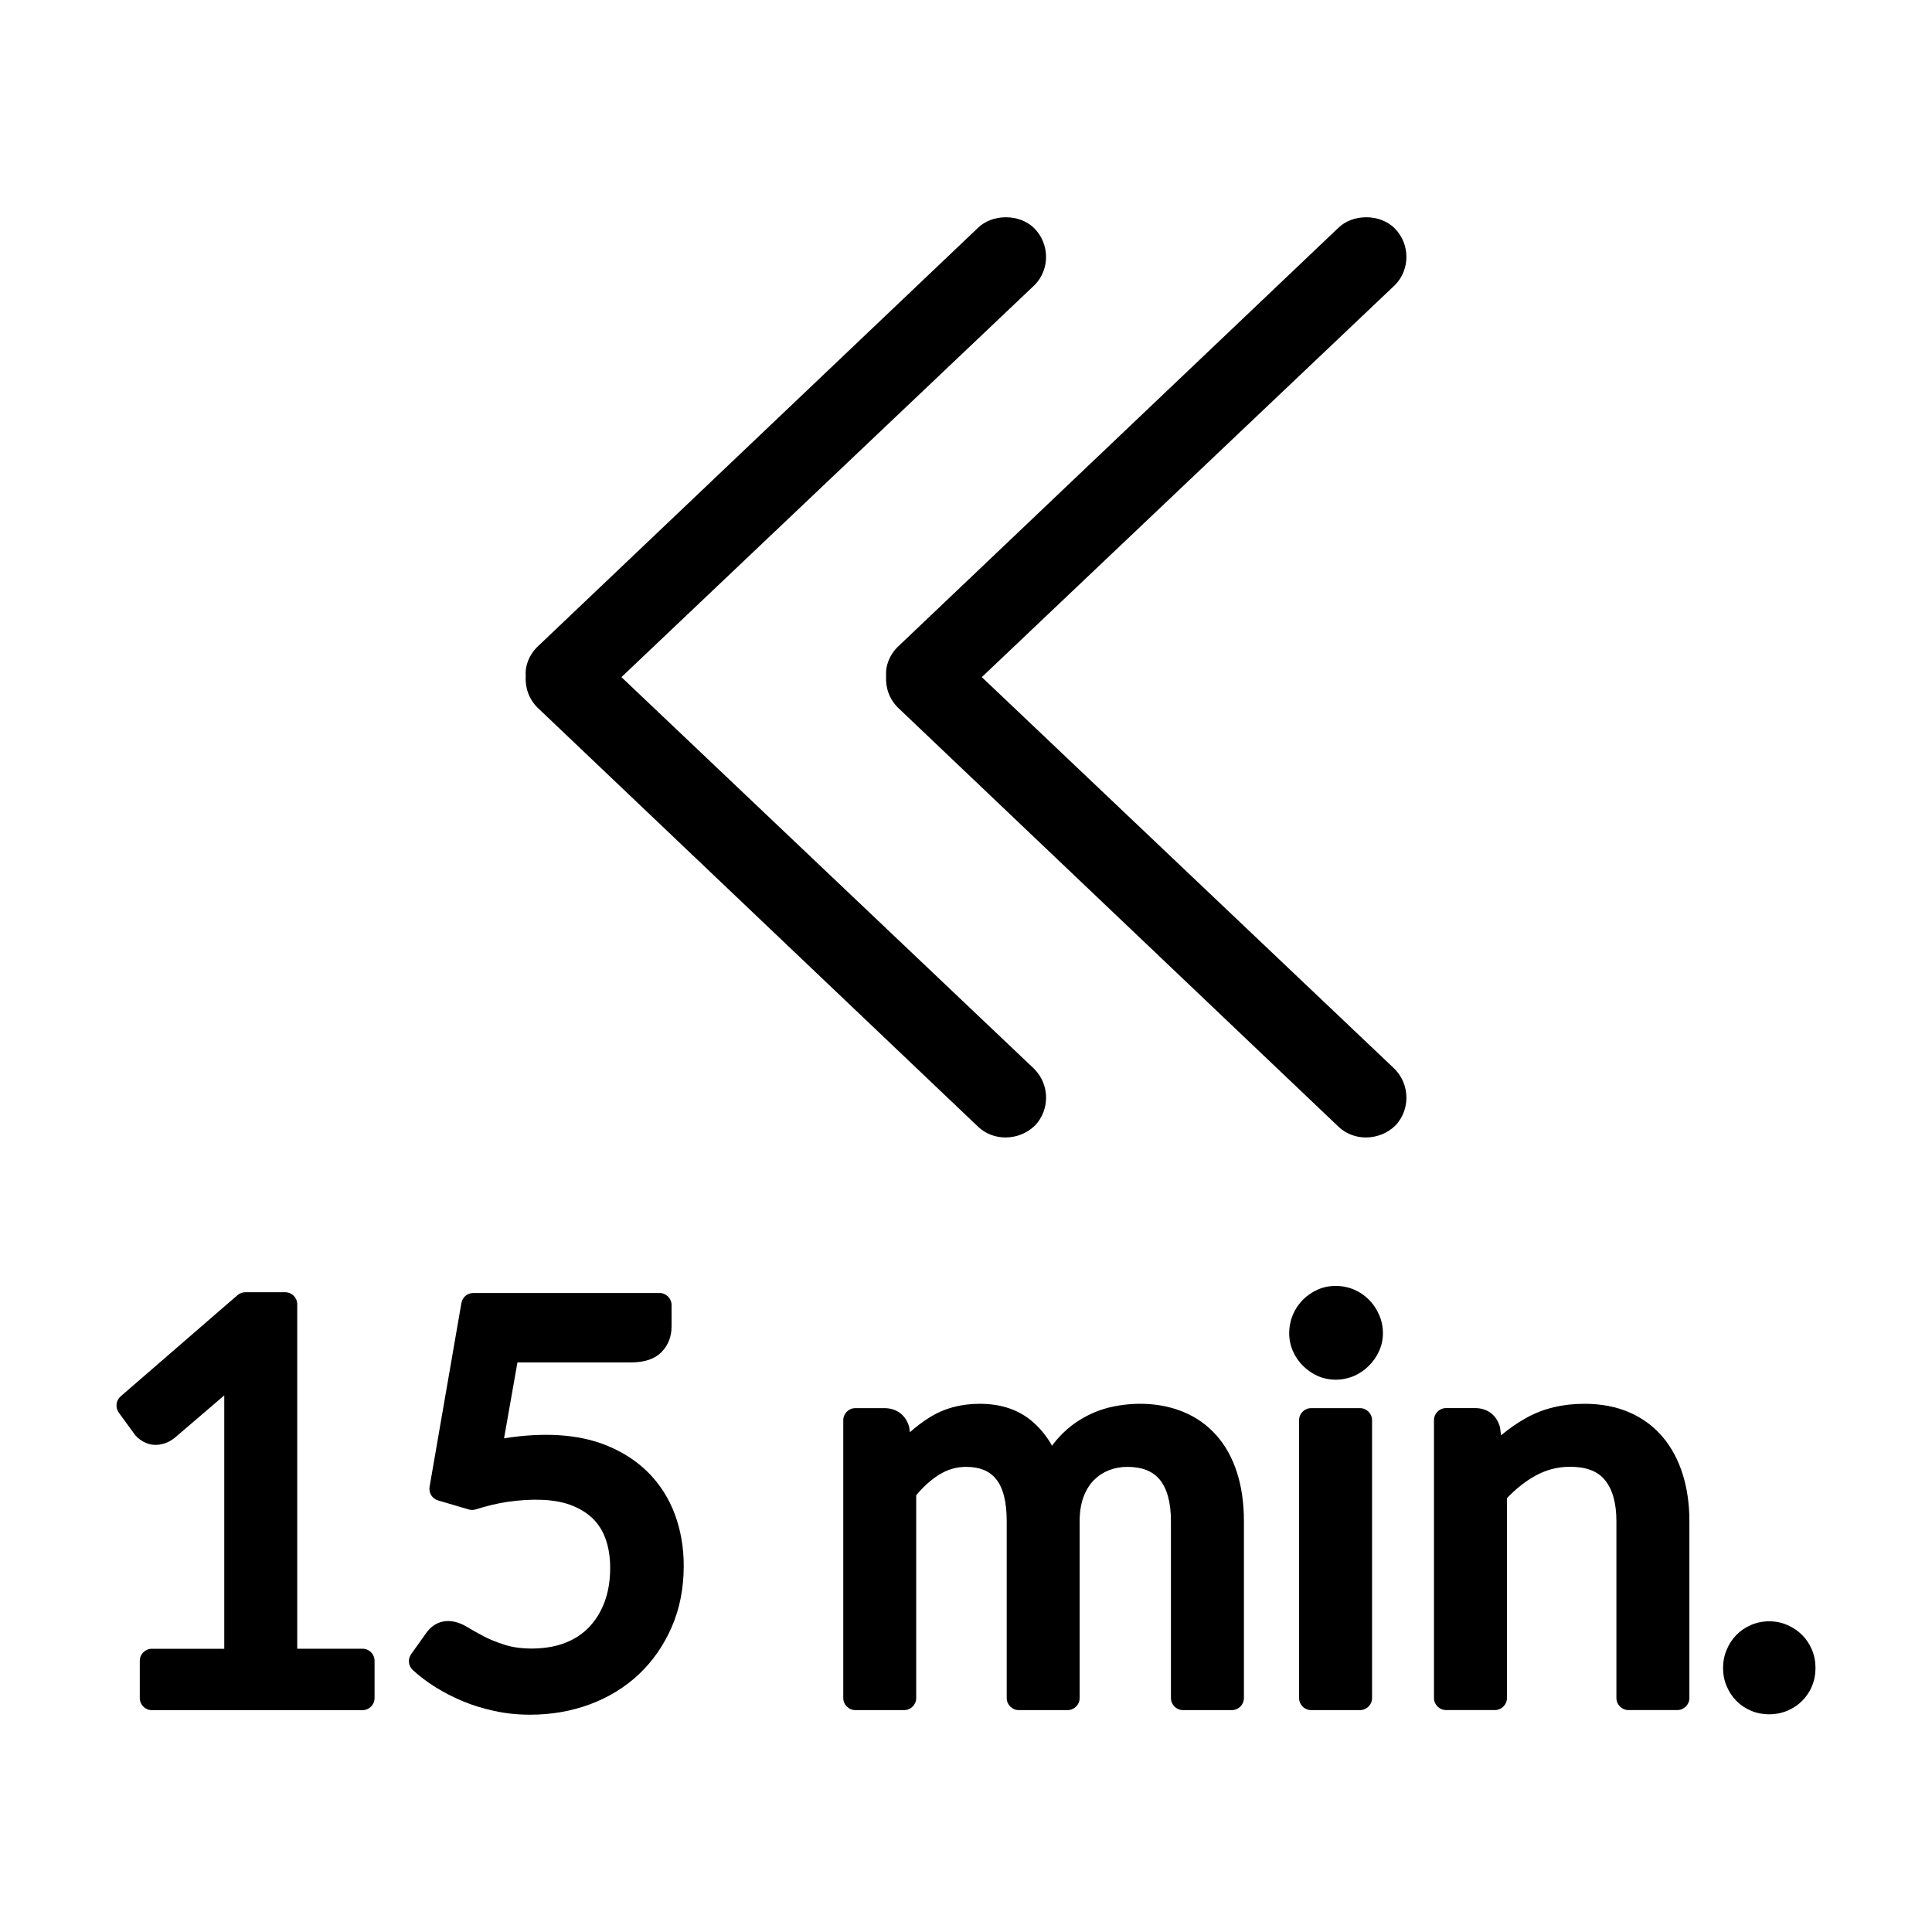
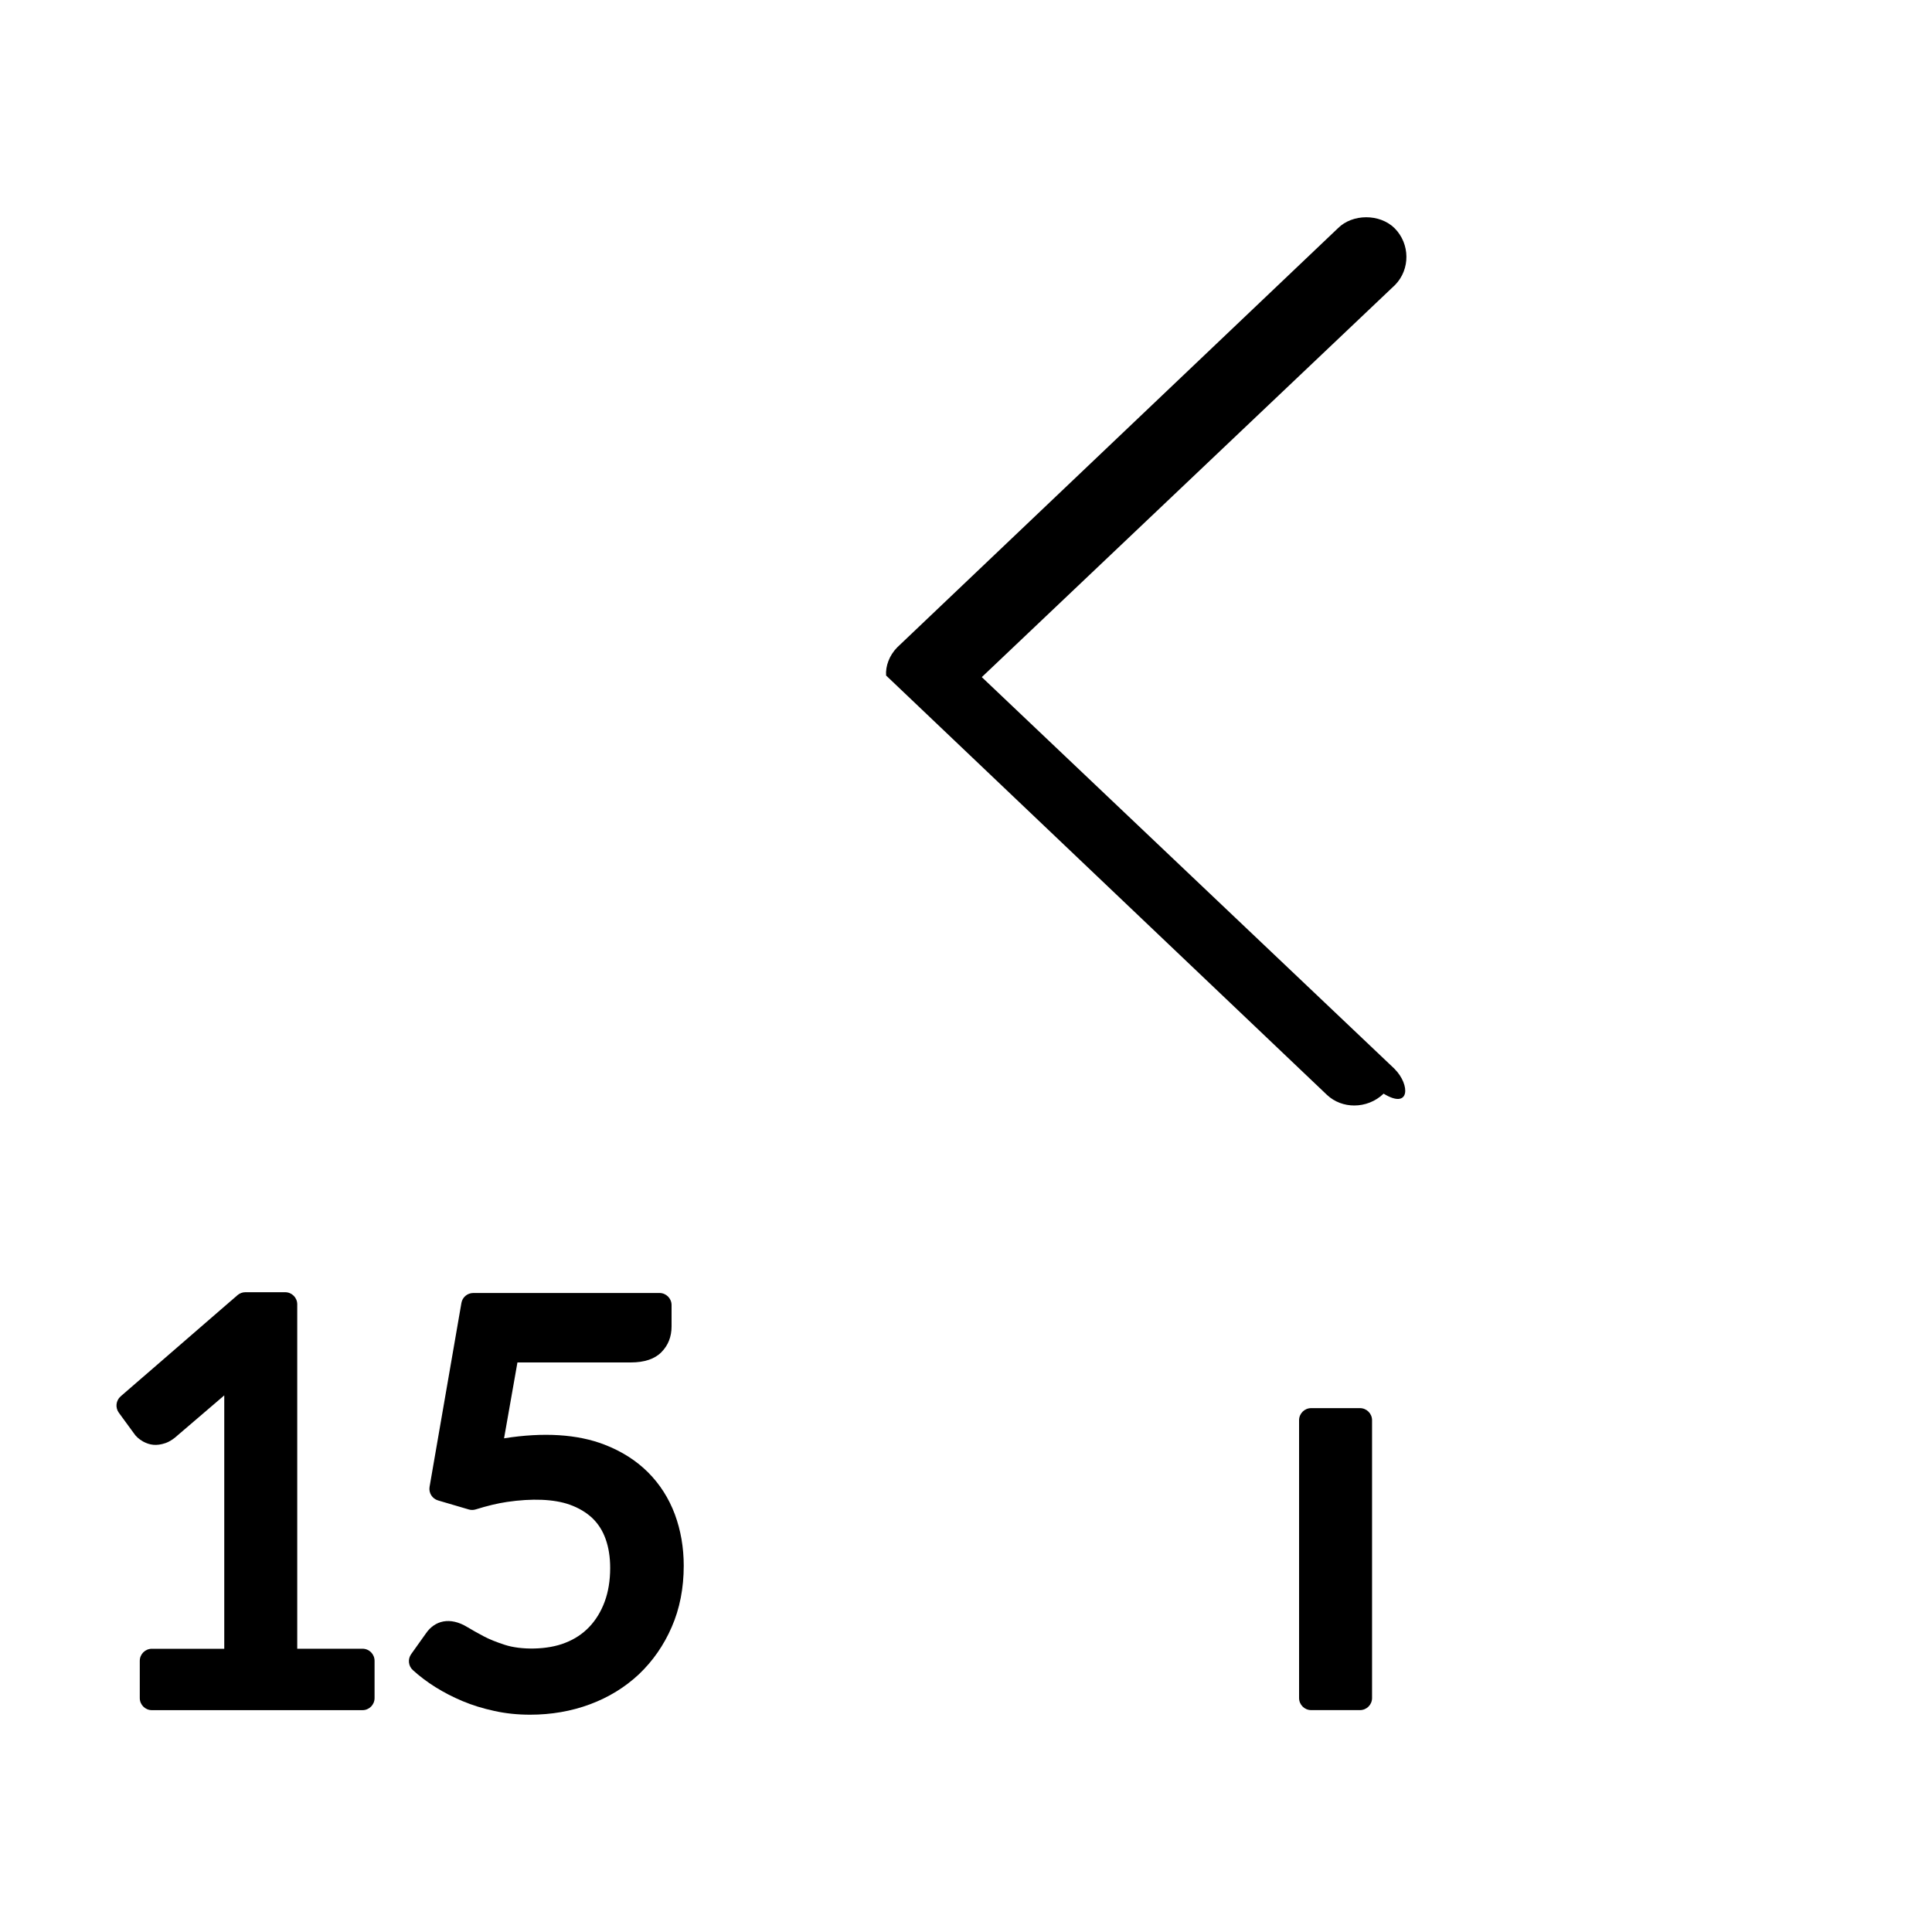
<svg xmlns="http://www.w3.org/2000/svg" version="1.1" id="Livello_1" x="0px" y="0px" viewBox="-1023 881 40 40" enable-background="new -1023 881 40 40" xml:space="preserve">
  <g id="Livello_2_2_">
</g>
  <g>
    <g>
-       <path d="M-1001.591,903.127l-8.543-8.108l8.558-8.121c0.315-0.323,0.311-0.85-0.012-1.174c-0.309-0.304-0.872-0.298-1.169-0.002    l-9.129,8.681c-0.163,0.165-0.245,0.389-0.23,0.583c-0.016,0.253,0.067,0.485,0.242,0.662l9.128,8.683    c0.155,0.146,0.359,0.219,0.564,0.219c0.217,0,0.438-0.081,0.608-0.245c0.312-0.323,0.309-0.847-0.008-1.168    C-1001.585,903.133-1001.588,903.13-1001.591,903.127z" />
-       <path d="M-994.122,903.136c-0.003-0.003-0.005-0.006-0.008-0.009l-8.543-8.108l8.558-8.121c0.315-0.323,0.311-0.85-0.012-1.174    c-0.309-0.304-0.871-0.298-1.169-0.002l-9.128,8.681c-0.164,0.166-0.245,0.39-0.23,0.583c-0.016,0.254,0.067,0.486,0.242,0.662    l9.128,8.683c0.155,0.146,0.359,0.219,0.564,0.219c0.217,0,0.438-0.081,0.608-0.245    C-993.801,903.981-993.805,903.457-994.122,903.136z" />
+       <path d="M-994.122,903.136c-0.003-0.003-0.005-0.006-0.008-0.009l-8.543-8.108l8.558-8.121c0.315-0.323,0.311-0.85-0.012-1.174    c-0.309-0.304-0.871-0.298-1.169-0.002l-9.128,8.681c-0.164,0.166-0.245,0.39-0.23,0.583l9.128,8.683c0.155,0.146,0.359,0.219,0.564,0.219c0.217,0,0.438-0.081,0.608-0.245    C-993.801,903.981-993.805,903.457-994.122,903.136z" />
    </g>
    <g>
      <path d="M-1015.495,915.135h-1.351v-7.131c0-0.138-0.112-0.25-0.25-0.25h-0.823c-0.06,0-0.118,0.021-0.164,0.061l-2.419,2.095    c-0.098,0.086-0.115,0.231-0.039,0.337l0.31,0.424c0.044,0.068,0.108,0.126,0.195,0.175c0.133,0.071,0.271,0.097,0.464,0.031    c0.067-0.024,0.127-0.06,0.191-0.11l1.024-0.877v5.246h-1.499c-0.138,0-0.25,0.112-0.25,0.25v0.771c0,0.138,0.112,0.25,0.25,0.25    h4.361c0.138,0,0.25-0.112,0.25-0.25v-0.771C-1015.245,915.247-1015.356,915.135-1015.495,915.135z" />
      <path d="M-1009.583,911.483c-0.243-0.243-0.546-0.436-0.901-0.573c-0.557-0.216-1.262-0.261-2.08-0.131l0.277-1.571h2.345    c0.286,0,0.5-0.073,0.637-0.214c0.139-0.141,0.209-0.319,0.209-0.532v-0.442c0-0.138-0.112-0.25-0.25-0.25h-3.855    c-0.122,0-0.226,0.088-0.246,0.207l-0.659,3.805c-0.022,0.126,0.054,0.247,0.176,0.283l0.636,0.187    c0.046,0.014,0.098,0.013,0.146-0.002c0.233-0.073,0.444-0.124,0.644-0.154c0.517-0.076,0.971-0.06,1.298,0.056    c0.188,0.067,0.346,0.162,0.47,0.279c0.123,0.119,0.212,0.259,0.273,0.428c0.064,0.177,0.096,0.38,0.096,0.603    c0,0.261-0.039,0.497-0.115,0.702c-0.075,0.202-0.182,0.377-0.318,0.52s-0.302,0.253-0.495,0.328    c-0.375,0.152-0.926,0.15-1.252,0.043c-0.168-0.054-0.316-0.113-0.438-0.177c-0.131-0.071-0.244-0.132-0.338-0.19    c-0.363-0.222-0.678-0.134-0.858,0.129l-0.307,0.431c-0.073,0.103-0.058,0.244,0.035,0.329c0.139,0.127,0.296,0.245,0.466,0.352    c0.174,0.109,0.364,0.207,0.564,0.291c0.199,0.084,0.42,0.152,0.656,0.203c0.233,0.052,0.483,0.078,0.742,0.078    c0.438,0,0.855-0.072,1.239-0.215c0.385-0.143,0.726-0.352,1.015-0.623c0.288-0.274,0.516-0.603,0.678-0.977    c0.166-0.379,0.249-0.806,0.249-1.269c0-0.377-0.062-0.735-0.184-1.065C-1009.153,912.018-1009.34,911.726-1009.583,911.483z" />
-       <path d="M-997.816,910.717c-0.19-0.216-0.424-0.38-0.694-0.489c-0.425-0.174-0.973-0.22-1.524-0.088    c-0.208,0.052-0.405,0.134-0.588,0.245c-0.186,0.111-0.354,0.255-0.5,0.425c-0.034,0.039-0.066,0.08-0.097,0.122    c-0.104-0.186-0.232-0.346-0.382-0.479c-0.286-0.258-0.66-0.389-1.113-0.389c-0.397,0-0.751,0.098-1.051,0.289    c-0.139,0.087-0.271,0.188-0.397,0.3l-0.013-0.103c-0.066-0.248-0.258-0.396-0.514-0.396h-0.602c-0.138,0-0.25,0.112-0.25,0.25    v5.752c0,0.138,0.112,0.25,0.25,0.25h1.01c0.138,0,0.25-0.112,0.25-0.25v-4.198c0.144-0.175,0.302-0.317,0.471-0.424    c0.176-0.11,0.36-0.164,0.563-0.164c0.278,0,0.48,0.082,0.618,0.25c0.147,0.18,0.222,0.474,0.222,0.874v3.662    c0,0.138,0.112,0.25,0.25,0.25h1.01c0.138,0,0.25-0.112,0.25-0.25v-3.662c0-0.195,0.028-0.366,0.083-0.509    c0.053-0.139,0.125-0.254,0.213-0.342c0.089-0.089,0.193-0.157,0.309-0.203c0.12-0.047,0.249-0.07,0.383-0.07    c0.299,0,0.518,0.085,0.666,0.259c0.157,0.188,0.236,0.479,0.236,0.865v3.662c0,0.138,0.112,0.25,0.25,0.25h1.011    c0.138,0,0.25-0.112,0.25-0.25v-3.662c0-0.372-0.048-0.71-0.143-1.005C-997.486,911.186-997.63,910.925-997.816,910.717z" />
-       <path d="M-994.658,907.909c-0.087-0.089-0.191-0.159-0.307-0.209c-0.239-0.102-0.527-0.102-0.753,0    c-0.113,0.049-0.215,0.119-0.304,0.207s-0.159,0.193-0.212,0.316c-0.05,0.123-0.075,0.249-0.075,0.377    c0,0.13,0.026,0.256,0.078,0.375c0.051,0.116,0.122,0.219,0.208,0.303c0.086,0.087,0.188,0.156,0.306,0.211    c0.119,0.051,0.245,0.076,0.373,0.076c0.126,0,0.252-0.025,0.382-0.079c0.116-0.053,0.218-0.123,0.301-0.207    c0.088-0.086,0.159-0.188,0.209-0.298c0.056-0.117,0.084-0.245,0.084-0.381c0-0.133-0.027-0.263-0.082-0.384    C-994.499,908.101-994.57,907.996-994.658,907.909z" />
      <path d="M-994.843,910.154h-1.011c-0.138,0-0.25,0.112-0.25,0.25v5.752c0,0.138,0.112,0.25,0.25,0.25h1.011    c0.138,0,0.25-0.112,0.25-0.25v-5.752C-994.593,910.267-994.705,910.154-994.843,910.154z" />
-       <path d="M-988.575,910.752c-0.187-0.221-0.419-0.393-0.692-0.511c-0.27-0.117-0.583-0.177-0.931-0.177    c-0.446,0-0.847,0.096-1.192,0.286c-0.187,0.103-0.364,0.226-0.532,0.366l-0.022-0.167c-0.067-0.248-0.259-0.396-0.514-0.396    h-0.603c-0.138,0-0.25,0.112-0.25,0.25v5.752c0,0.138,0.112,0.25,0.25,0.25h1.011c0.138,0,0.25-0.112,0.25-0.25v-4.138    c0.183-0.191,0.38-0.348,0.589-0.464c0.226-0.124,0.46-0.185,0.717-0.185c0.333,0,0.568,0.089,0.719,0.271    c0.16,0.193,0.241,0.48,0.241,0.854v3.662c0,0.138,0.112,0.25,0.25,0.25h1.011c0.138,0,0.25-0.112,0.25-0.25v-3.662    c0-0.349-0.046-0.673-0.137-0.965C-988.253,911.229-988.393,910.968-988.575,910.752z" />
-       <path d="M-985.485,915.158c-0.048-0.117-0.117-0.221-0.206-0.309c-0.087-0.087-0.189-0.155-0.302-0.204    c-0.234-0.104-0.522-0.103-0.757,0c-0.116,0.05-0.218,0.12-0.304,0.209c-0.085,0.088-0.152,0.191-0.197,0.303    c-0.05,0.116-0.075,0.242-0.075,0.376c0,0.135,0.025,0.262,0.074,0.376c0.047,0.113,0.113,0.215,0.198,0.302    c0.083,0.086,0.186,0.156,0.308,0.208c0.118,0.05,0.244,0.074,0.375,0.074c0.13,0,0.256-0.024,0.375-0.074    c0.12-0.051,0.22-0.118,0.306-0.203c0.088-0.088,0.157-0.19,0.204-0.305c0.049-0.115,0.074-0.242,0.074-0.378    C-985.412,915.399-985.437,915.273-985.485,915.158z" />
    </g>
  </g>
</svg>